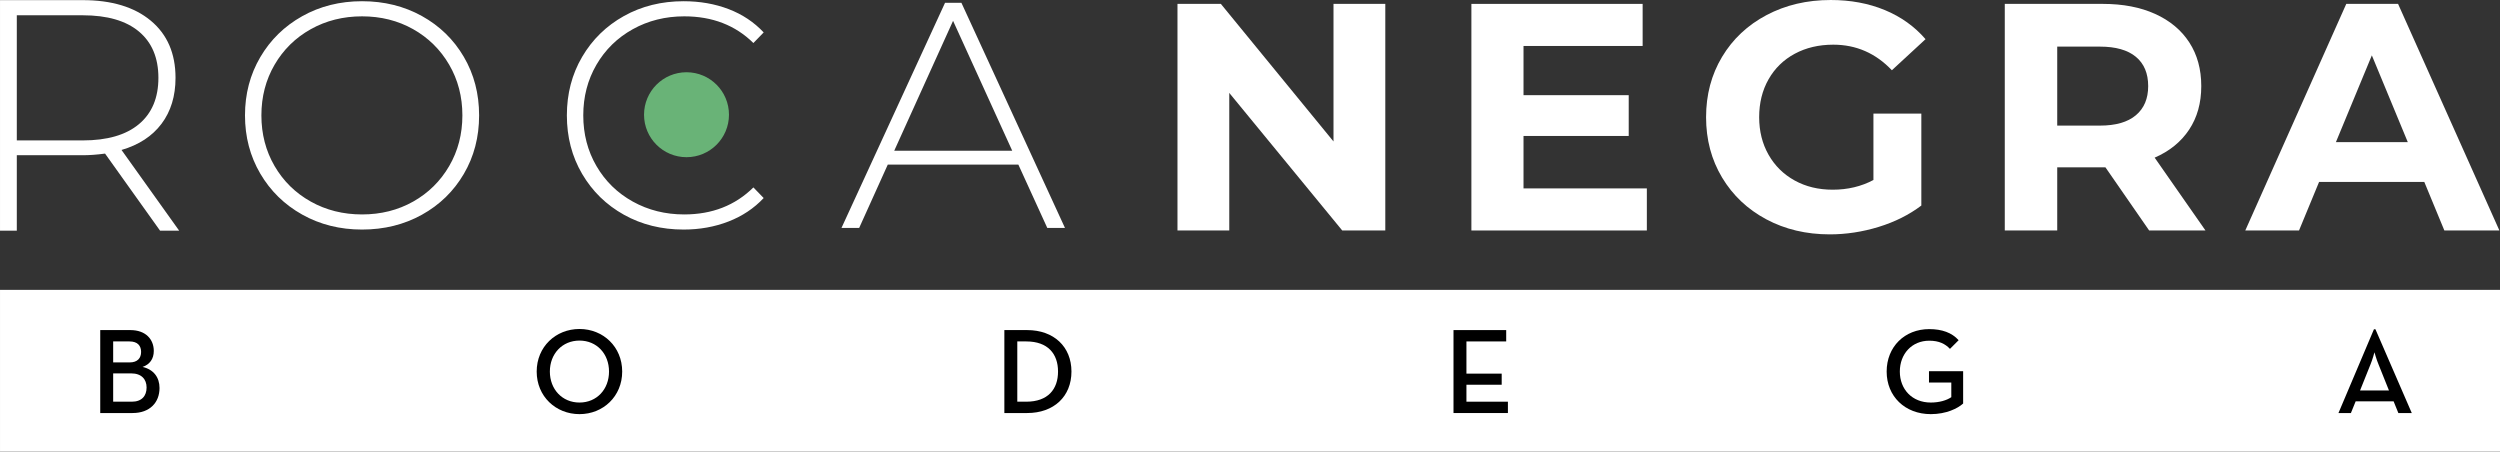
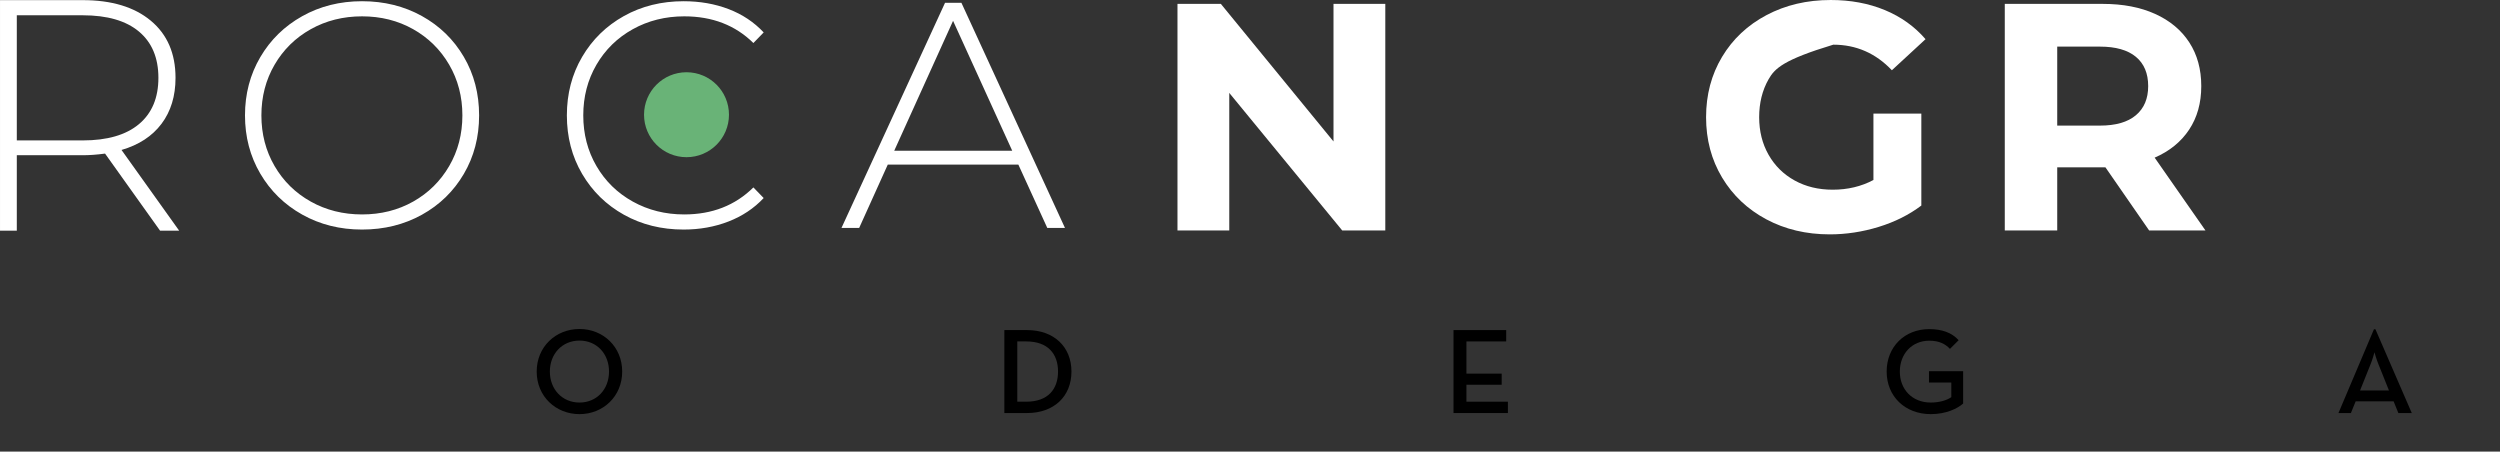
<svg xmlns="http://www.w3.org/2000/svg" width="7003px" height="1265px" version="1.1" xml:space="preserve" style="fill-rule:evenodd;clip-rule:evenodd;stroke-linejoin:round;stroke-miterlimit:2;">
  <rect width="100%" height="100%" fill="#333333" stroke="none" />
  <g transform="matrix(1,0,0,1,-28246.1,-2551.22)">
    <g transform="matrix(4.167,0,0,4.167,27839,2333)">
      <g transform="matrix(1,0,0,1,375.452,72)">
        <path d="M0,115.873C10.232,110.11 18.301,102.146 24.213,91.985C30.121,81.824 33.076,70.475 33.076,57.936C33.076,45.397 30.121,34.048 24.213,23.888C18.301,13.727 10.232,5.766 0,-0.001C-10.234,-5.764 -21.692,-8.648 -34.373,-8.648C-47.057,-8.648 -58.551,-5.764 -68.854,-0.001C-79.16,5.766 -87.267,13.727 -93.174,23.888C-99.086,34.048 -102.038,45.397 -102.038,57.936C-102.038,70.475 -99.086,81.824 -93.174,91.985C-87.267,102.146 -79.16,110.11 -68.854,115.873C-58.551,121.64 -47.057,124.52 -34.373,124.52C-21.692,124.52 -10.234,121.64 0,115.873M-74.583,124.629C-86.547,117.928 -95.951,108.739 -102.795,97.065C-109.642,85.392 -113.063,72.35 -113.063,57.936C-113.063,43.526 -109.642,30.481 -102.795,18.807C-95.951,7.133 -86.547,-2.055 -74.583,-8.756C-62.622,-15.457 -49.219,-18.809 -34.373,-18.809C-19.531,-18.809 -6.127,-15.491 5.837,-8.864C17.798,-2.233 27.202,6.918 34.049,18.591C40.893,30.265 44.318,43.382 44.318,57.936C44.318,72.495 40.893,85.608 34.049,97.282C27.202,108.956 17.798,118.109 5.837,124.737C-6.127,131.368 -19.531,134.682 -34.373,134.682C-49.219,134.682 -62.622,131.331 -74.583,124.629" style="fill:white;fill-rule:nonzero;" />
      </g>
    </g>
    <g transform="matrix(4.167,0,0,4.167,27839,2333)">
      <g transform="matrix(1,0,0,1,517.136,63.136)">
        <path d="M0,133.602C-11.89,126.974 -21.26,117.821 -28.104,106.147C-34.95,94.473 -38.372,81.36 -38.372,66.801C-38.372,52.247 -34.95,39.129 -28.104,27.456C-21.26,15.783 -11.89,6.631 0,-0C11.891,-6.627 25.257,-9.944 40.103,-9.944C51.053,-9.944 61.143,-8.177 70.368,-4.648C79.59,-1.115 87.446,4.109 93.933,11.026L87.014,18.161C74.908,6.199 59.413,0.216 40.534,0.216C27.851,0.216 16.322,3.101 5.945,8.864C-4.432,14.63 -12.575,22.591 -18.483,32.752C-24.395,42.913 -27.347,54.262 -27.347,66.801C-27.347,79.339 -24.395,90.689 -18.483,100.85C-12.575,111.011 -4.432,118.975 5.945,124.738C16.322,130.504 27.851,133.385 40.534,133.385C59.268,133.385 74.763,127.332 87.014,115.226L93.933,122.36C87.446,129.278 79.556,134.541 70.26,138.141C60.964,141.746 50.912,143.546 40.103,143.546C25.257,143.546 11.891,140.233 0,133.602" style="fill:white;fill-rule:nonzero;" />
      </g>
    </g>
    <g transform="matrix(4.167,0,0,4.167,27839,2333)">
      <g transform="matrix(1,0,0,1,778.158,106.157)">
        <path d="M0,47.56L-39.778,-39.778L-79.34,47.56L0,47.56ZM4.107,56.855L-83.663,56.855L-102.903,99.444L-114.794,99.444L-45.183,-51.884L-34.157,-51.884L35.453,99.444L23.563,99.444L4.107,56.855Z" style="fill:white;fill-rule:nonzero;" />
      </g>
    </g>
    <g transform="matrix(4.167,0,0,4.167,27839,2333)">
      <g transform="matrix(1,0,0,1,1028.94,207.307)">
        <path d="M0,-152.323L0,0L-28.942,0L-104.886,-92.481L-104.886,0L-139.702,0L-139.702,-152.323L-110.543,-152.323L-34.817,-59.842L-34.817,-152.323L0,-152.323Z" style="fill:white;fill-rule:nonzero;" />
      </g>
    </g>
    <g transform="matrix(4.167,0,0,4.167,27839,2333)">
      <g transform="matrix(1,0,0,1,1204.76,83.273)">
-         <path d="M0,95.745L0,124.034L-117.941,124.034L-117.941,-28.289L-2.829,-28.289L-2.829,-0.001L-82.907,-0.001L-82.907,33.075L-12.186,33.075L-12.186,60.493L-82.907,60.493L-82.907,95.745L0,95.745Z" style="fill:white;fill-rule:nonzero;" />
-       </g>
+         </g>
    </g>
    <g transform="matrix(4.167,0,0,4.167,27839,2333)">
      <g transform="matrix(1,0,0,1,1357.08,133.538)">
-         <path d="M0,-4.787L32.205,-4.787L32.205,57.013C23.936,63.252 14.361,68.039 3.481,71.374C-7.399,74.71 -18.354,76.379 -29.377,76.379C-45.19,76.379 -59.406,73.006 -72.027,66.261C-84.648,59.515 -94.55,50.158 -101.73,38.191C-108.911,26.222 -112.502,12.696 -112.502,-2.393C-112.502,-17.479 -108.911,-31.008 -101.73,-42.976C-94.55,-54.944 -84.577,-64.302 -71.81,-71.048C-59.046,-77.793 -44.685,-81.166 -28.725,-81.166C-15.379,-81.166 -3.265,-78.915 7.616,-74.42C18.496,-69.922 27.635,-63.394 35.033,-54.836L12.403,-33.946C1.522,-45.404 -11.608,-51.137 -26.983,-51.137C-36.704,-51.137 -45.337,-49.103 -52.878,-45.044C-60.423,-40.98 -66.298,-35.251 -70.504,-27.853C-74.714,-20.455 -76.814,-11.968 -76.814,-2.393C-76.814,7.038 -74.714,15.45 -70.504,22.849C-66.298,30.247 -60.46,36.014 -52.987,40.149C-45.518,44.283 -36.993,46.35 -27.419,46.35C-17.266,46.35 -8.127,44.174 0,39.822L0,-4.787Z" style="fill:white;fill-rule:nonzero;" />
+         <path d="M0,-4.787L32.205,-4.787L32.205,57.013C23.936,63.252 14.361,68.039 3.481,71.374C-7.399,74.71 -18.354,76.379 -29.377,76.379C-45.19,76.379 -59.406,73.006 -72.027,66.261C-84.648,59.515 -94.55,50.158 -101.73,38.191C-108.911,26.222 -112.502,12.696 -112.502,-2.393C-112.502,-17.479 -108.911,-31.008 -101.73,-42.976C-94.55,-54.944 -84.577,-64.302 -71.81,-71.048C-59.046,-77.793 -44.685,-81.166 -28.725,-81.166C-15.379,-81.166 -3.265,-78.915 7.616,-74.42C18.496,-69.922 27.635,-63.394 35.033,-54.836L12.403,-33.946C1.522,-45.404 -11.608,-51.137 -26.983,-51.137C-60.423,-40.98 -66.298,-35.251 -70.504,-27.853C-74.714,-20.455 -76.814,-11.968 -76.814,-2.393C-76.814,7.038 -74.714,15.45 -70.504,22.849C-66.298,30.247 -60.46,36.014 -52.987,40.149C-45.518,44.283 -36.993,46.35 -27.419,46.35C-17.266,46.35 -8.127,44.174 0,39.822L0,-4.787Z" style="fill:white;fill-rule:nonzero;" />
      </g>
    </g>
    <g transform="matrix(4.167,0,0,4.167,27839,2333)">
      <g transform="matrix(1,0,0,1,1533.51,171.729)">
        <path d="M0,-81.167C-5.515,-85.736 -13.566,-88.021 -24.154,-88.021L-52.878,-88.021L-52.878,-34.926L-24.154,-34.926C-13.566,-34.926 -5.515,-37.245 0,-41.89C5.511,-46.531 8.269,-53.059 8.269,-61.474C8.269,-70.031 5.511,-76.598 0,-81.167M8.922,35.578L-20.455,-6.854L-52.878,-6.854L-52.878,35.578L-88.13,35.578L-88.13,-116.745L-22.196,-116.745C-8.705,-116.745 3.009,-114.495 12.947,-109.999C22.882,-105.501 30.536,-99.119 35.904,-90.851C41.27,-82.582 43.956,-72.789 43.956,-61.474C43.956,-50.158 41.235,-40.4 35.796,-32.206C30.356,-24.009 22.63,-17.735 12.621,-13.383L46.784,35.578L8.922,35.578Z" style="fill:white;fill-rule:nonzero;" />
      </g>
    </g>
    <g transform="matrix(4.167,0,0,4.167,27839,2333)">
      <g transform="matrix(1,0,0,1,1716.29,114.39)">
-         <path d="M0,33.511L-24.154,-24.807L-48.309,33.511L0,33.511ZM11.098,60.276L-59.624,60.276L-73.115,92.917L-109.237,92.917L-41.345,-59.406L-6.528,-59.406L61.582,92.917L24.589,92.917L11.098,60.276Z" style="fill:white;fill-rule:nonzero;" />
-       </g>
+         </g>
    </g>
    <g transform="matrix(4.167,0,0,4.167,27839,2333)">
      <g transform="matrix(0,-1,-1,0,559.191,100.933)">
        <path d="M-28.553,-28.551C-44.322,-28.551 -57.105,-15.768 -57.105,0.002C-57.105,15.77 -44.322,28.553 -28.553,28.553C-12.783,28.553 0,15.77 0,0.002C0,-15.768 -12.783,-28.551 -28.553,-28.551" style="fill:rgb(105,179,119);fill-rule:nonzero;" />
      </g>
    </g>
    <g transform="matrix(4.167,0,0,4.167,27839,2333)">
      <g transform="matrix(1,0,0,1,153.266,113.111)">
        <path d="M0,33.651C16.524,33.651 29.144,29.997 37.852,22.69C46.56,15.389 50.914,5.022 50.914,-8.41C50.914,-21.842 46.56,-32.208 37.852,-39.516C29.144,-46.817 16.524,-50.47 0,-50.47L-44.274,-50.47L-44.274,33.651L0,33.651ZM52.017,94.303L15.051,42.505C9.587,43.244 4.572,43.608 0,43.608L-44.274,43.608L-44.274,94.303L-55.565,94.303L-55.565,-60.652L0,-60.652C19.478,-60.652 34.753,-56.04 45.82,-46.817C56.887,-37.593 62.423,-24.795 62.423,-8.41C62.423,3.839 59.285,14.133 53.015,22.471C46.738,30.81 37.772,36.676 26.118,40.066L64.855,94.303L52.017,94.303Z" style="fill:white;fill-rule:nonzero;" />
      </g>
    </g>
    <g transform="matrix(4.167,0,0,4.167,27839,2333)">
      <g transform="matrix(-1,0,0,1,1876.02,152.042)">
-         <rect x="97.7" y="95.177" width="1680.62" height="108.72" style="fill:white;" />
-       </g>
+         </g>
    </g>
    <g transform="matrix(4.167,0,0,4.167,27839,2333)">
      <g transform="matrix(1,0,0,1,186.318,281.89)">
-         <path d="M0,40.509C6.724,40.509 9.922,36.572 9.922,30.997C9.922,25.421 6.478,21.485 -0.41,21.485L-12.546,21.485L-12.546,40.509L0,40.509ZM-1.394,14.105C3.772,14.105 6.232,11.235 6.232,7.053C6.232,2.87 3.854,0 -1.558,0L-12.546,0L-12.546,14.105L-1.394,14.105ZM-21.238,-7.626L-0.984,-7.626C9.43,-7.626 14.76,-1.311 14.76,6.397C14.76,11.727 12.054,15.498 7.216,17.139C14.678,18.861 18.614,24.191 18.614,31.324C18.614,40.919 12.218,48.135 0.492,48.135L-21.238,48.135L-21.238,-7.626Z" style="fill-rule:nonzero;" />
-       </g>
+         </g>
    </g>
    <g transform="matrix(4.167,0,0,4.167,27839,2333)">
      <g transform="matrix(1,0,0,1,507.102,302.145)">
        <path d="M0,0C0,-11.891 -8.2,-20.828 -19.845,-20.828C-31.488,-20.828 -39.771,-11.891 -39.771,0C-39.771,11.89 -31.488,20.828 -19.845,20.828C-8.2,20.828 0,11.89 0,0M-48.627,0C-48.627,-16.646 -35.835,-28.618 -19.845,-28.618C-3.937,-28.618 8.855,-16.646 8.855,0C8.855,16.646 -3.937,28.618 -19.845,28.618C-35.835,28.618 -48.627,16.646 -48.627,0" style="fill-rule:nonzero;" />
      </g>
    </g>
    <g transform="matrix(4.167,0,0,4.167,27839,2333)">
      <g transform="matrix(1,0,0,1,787.623,281.89)">
        <path d="M0,40.509C14.514,40.509 21.32,32.145 21.32,20.255C21.32,8.364 14.514,0 0,0L-6.068,0L-6.068,40.509L0,40.509ZM-14.761,-7.626L0.574,-7.626C18.45,-7.626 30.34,3.527 30.34,20.255C30.34,36.983 18.532,48.135 0.574,48.135L-14.761,48.135L-14.761,-7.626Z" style="fill-rule:nonzero;" />
      </g>
    </g>
    <g transform="matrix(4.167,0,0,4.167,27839,2333)">
      <g transform="matrix(1,0,0,1,1074.79,330.025)">
        <path d="M0,-55.761L35.425,-55.761L35.425,-48.135L8.692,-48.135L8.692,-26.487L32.391,-26.487L32.391,-19.025L8.692,-19.025L8.692,-7.626L36.572,-7.626L36.572,0L0,0L0,-55.761Z" style="fill-rule:nonzero;" />
      </g>
    </g>
    <g transform="matrix(4.167,0,0,4.167,27839,2333)">
      <g transform="matrix(1,0,0,1,1365.97,302.227)">
        <path d="M0,-0.082C0,-16.728 12.055,-28.618 28.618,-28.618C37.146,-28.618 43.871,-26.24 48.381,-21.156L42.559,-15.335C39.36,-18.696 35.261,-20.828 28.618,-20.828C16.975,-20.828 8.856,-11.973 8.856,-0.082C8.856,11.808 17.057,20.746 29.685,20.746C35.425,20.746 40.345,19.27 43.461,17.138L43.461,7.298L28.455,7.298L28.455,-0.328L51.415,-0.328L51.415,21.401C47.807,24.682 40.099,28.536 29.685,28.536C12.301,28.536 0,16.564 0,-0.082" style="fill-rule:nonzero;" />
      </g>
    </g>
    <g transform="matrix(4.167,0,0,4.167,27839,2333)">
      <g transform="matrix(1,0,0,1,1703.64,288.86)">
        <path d="M0,25.995L-6.97,8.61C-8.364,5.331 -9.758,0.329 -9.758,0.329C-9.758,0.329 -11.07,5.331 -12.464,8.61L-19.434,25.995L0,25.995ZM-10.086,-15.17L-9.102,-15.17L15.334,41.165L6.314,41.165L3.116,33.293L-22.386,33.293L-25.584,41.165L-33.948,41.165L-10.086,-15.17Z" style="fill-rule:nonzero;" />
      </g>
    </g>
  </g>
</svg>